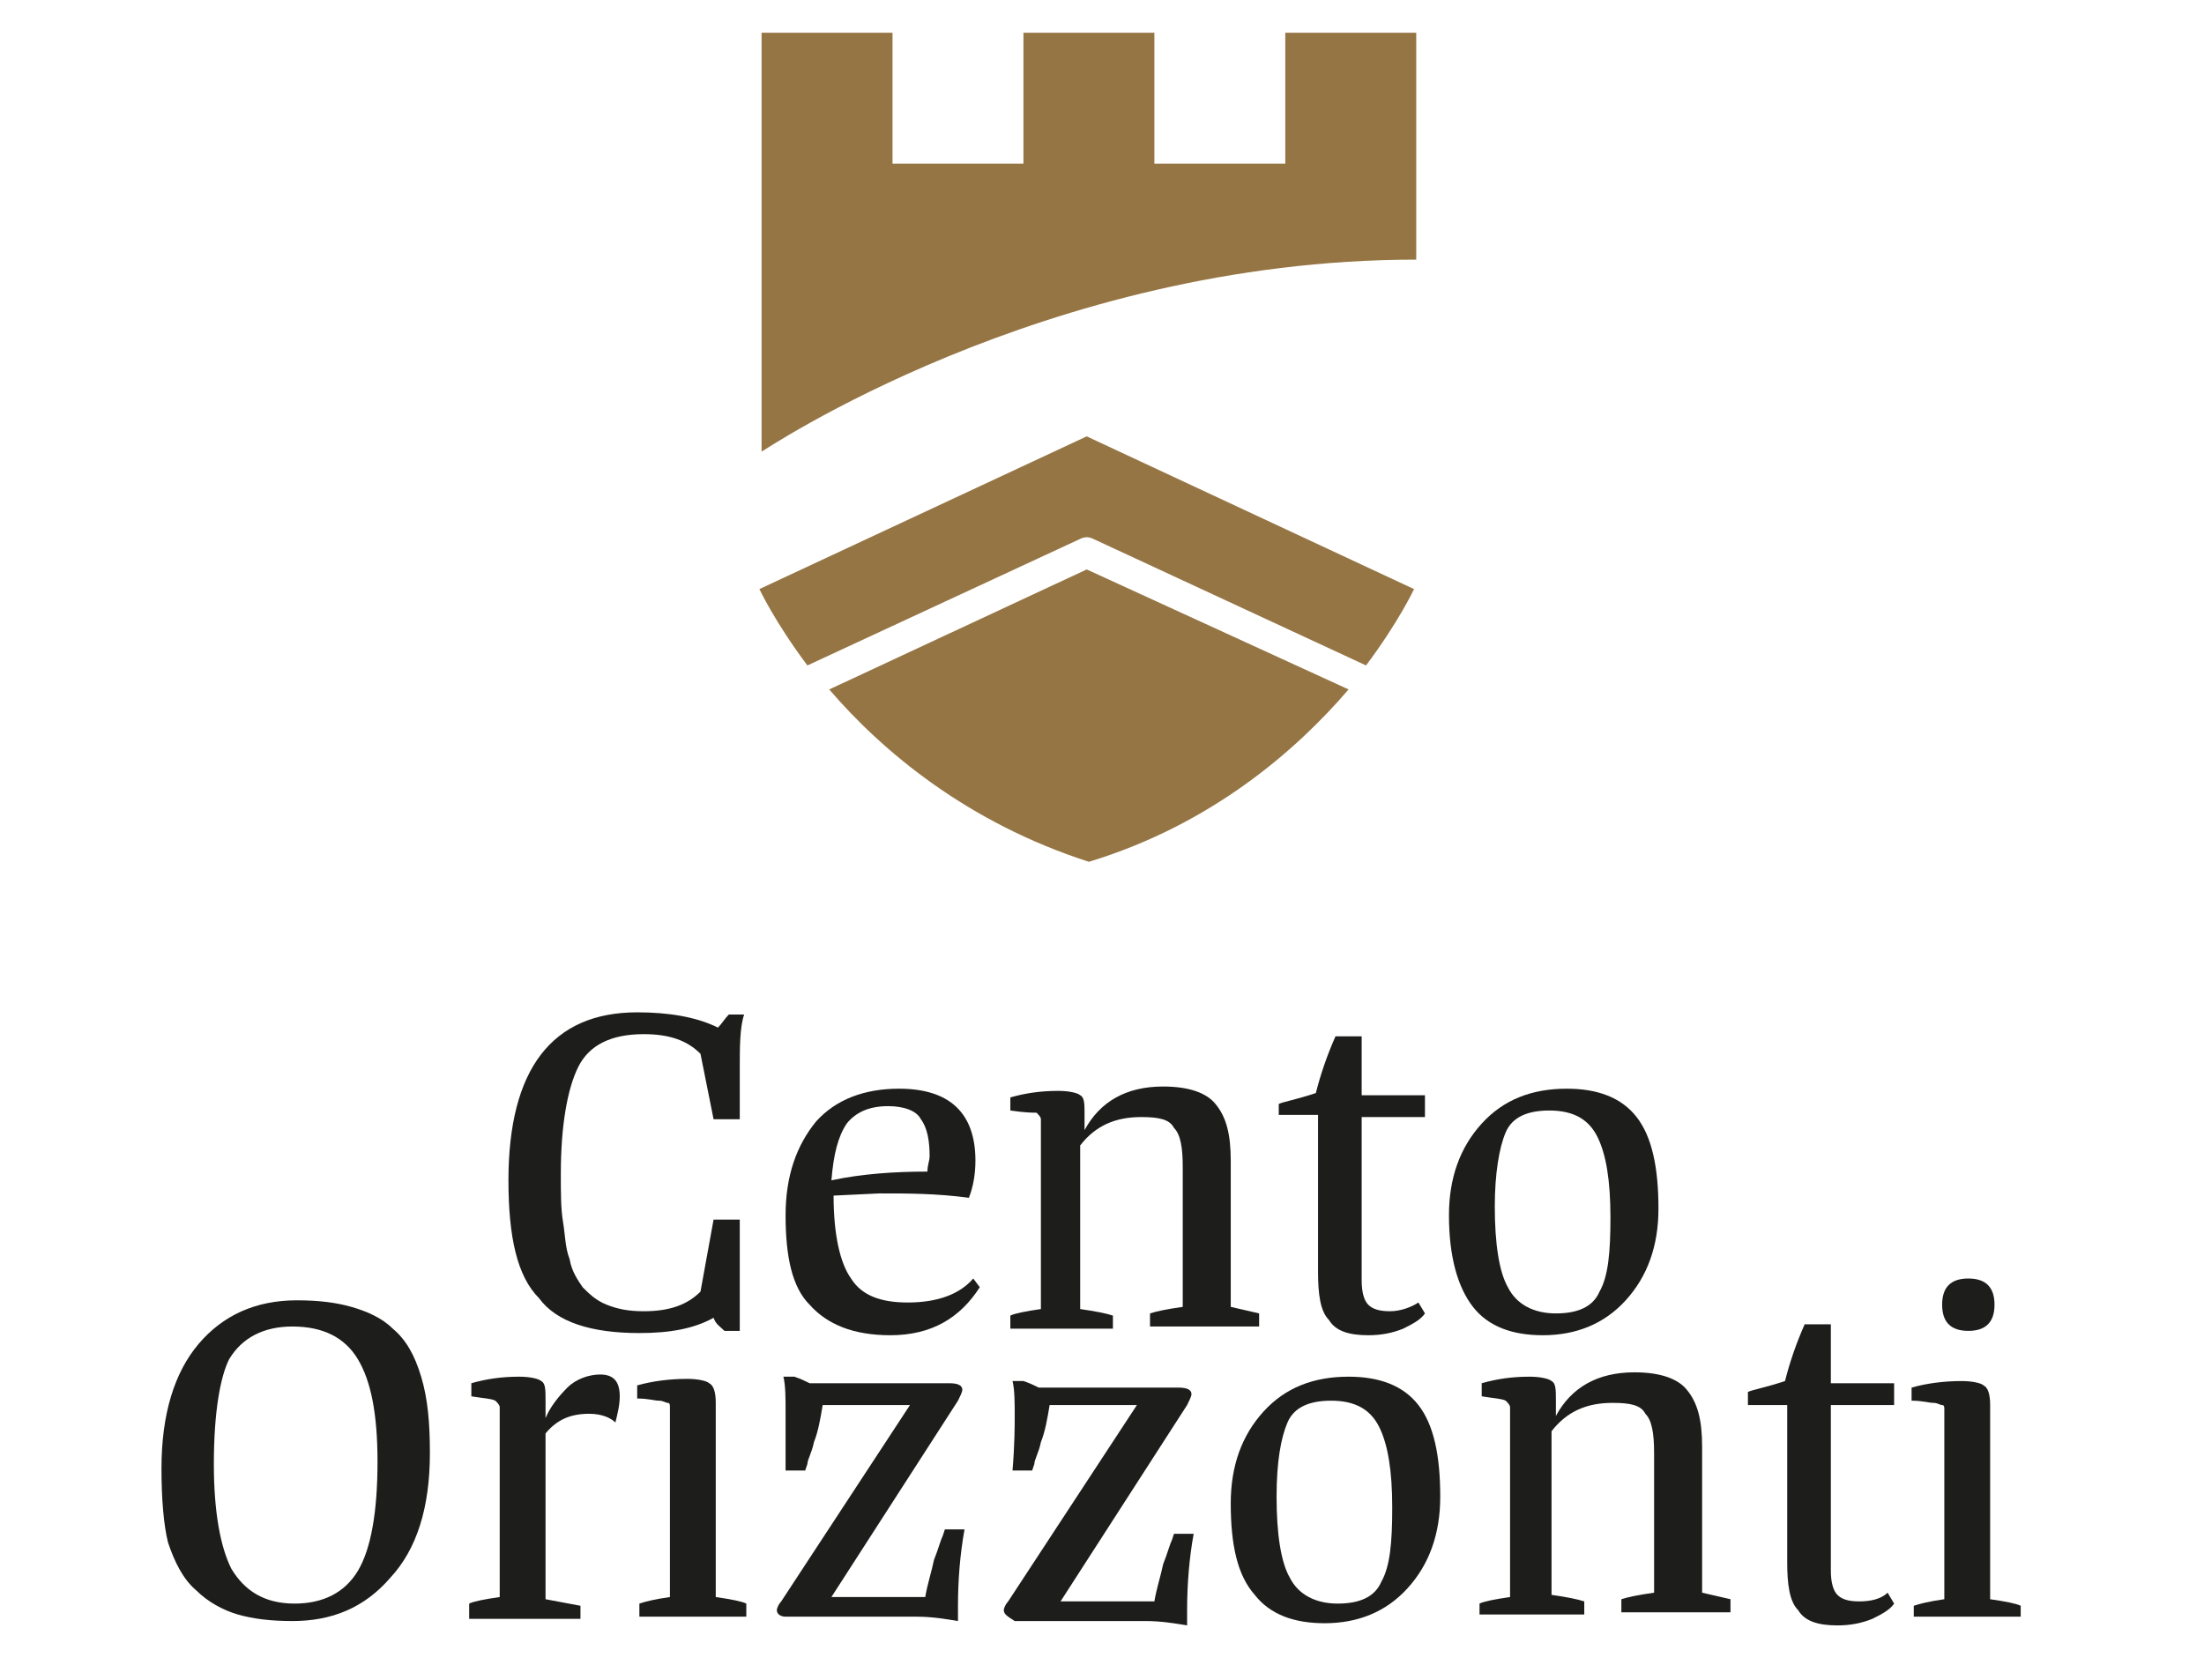
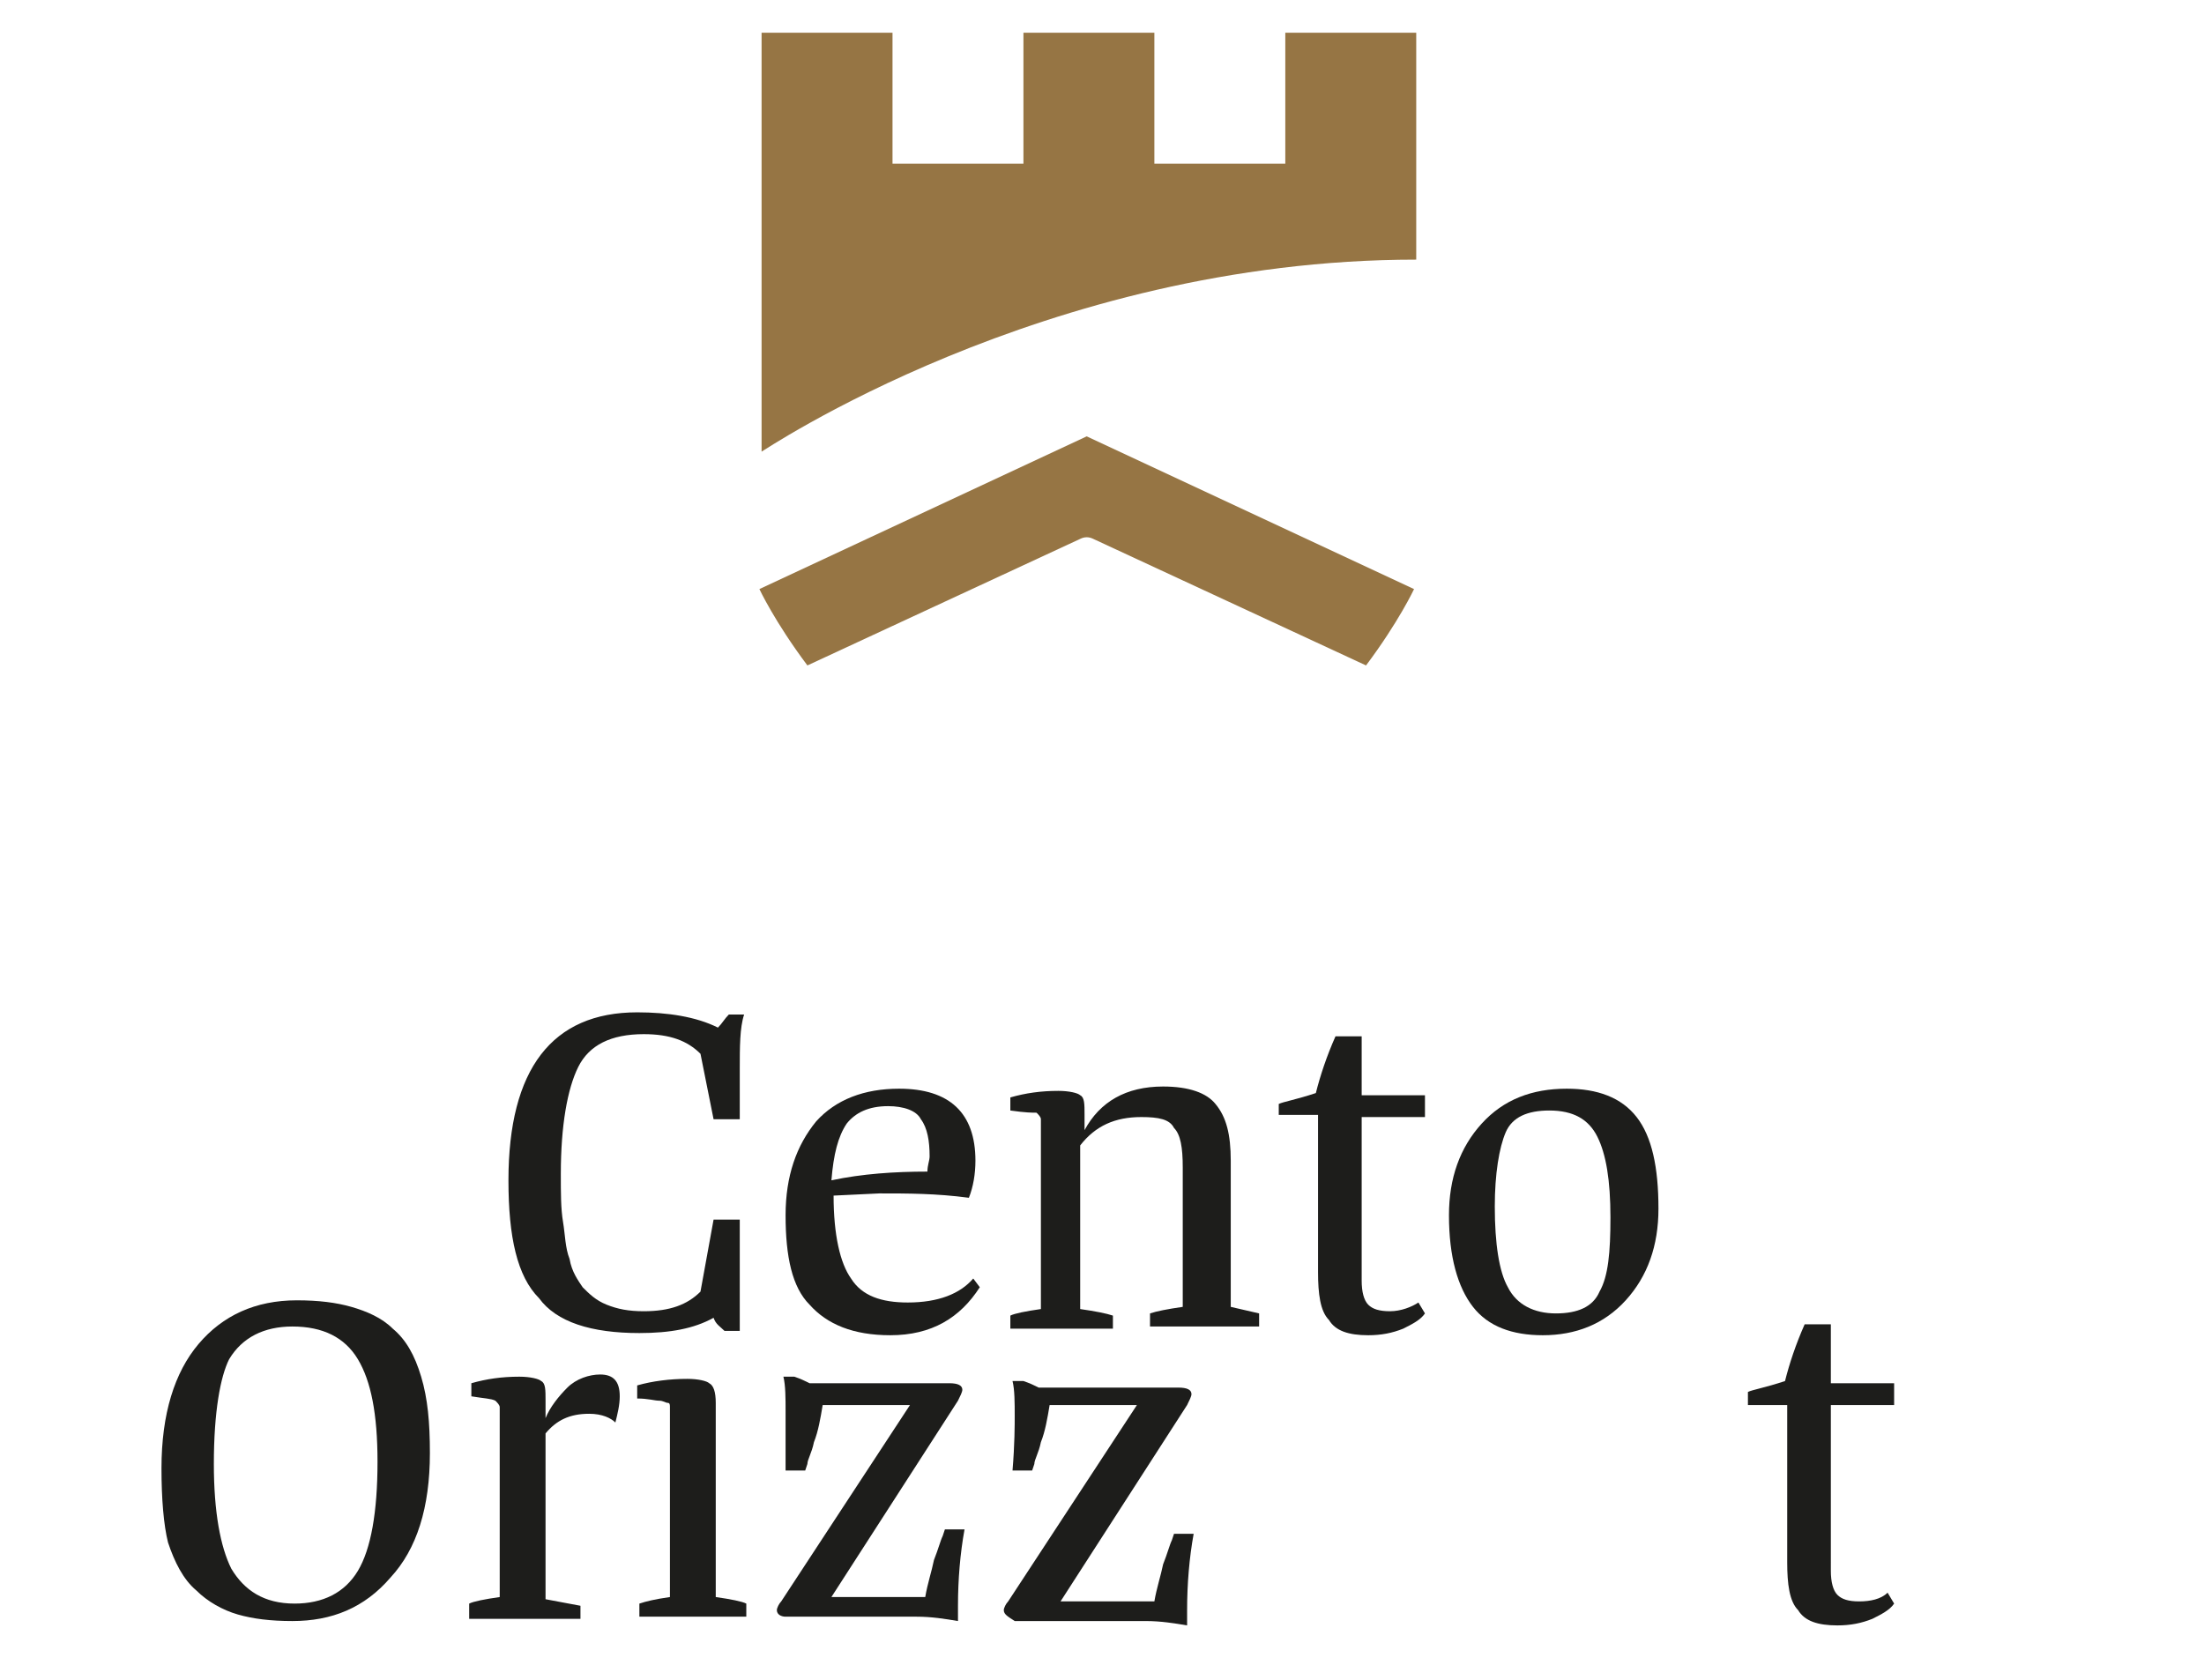
<svg xmlns="http://www.w3.org/2000/svg" version="1.1" id="Livello_1" x="0px" y="0px" viewBox="0 0 101 77" style="enable-background:new 0 0 101 77;" xml:space="preserve">
  <style type="text/css">
	.st0{fill:#967544;}
	.st1{fill:#1D1D1B;}
</style>
  <g>
    <path class="st0" d="M64.9,11.9V1.5h-6v6h-6v-6h-6v6h-6v-6h-6v19.2C34.8,20.8,47.8,11.9,64.9,11.9" />
    <path class="st0" d="M49.5,24.7c0.2-0.1,0.4-0.1,0.6,0l12.5,5.8c1.5-2,2.2-3.5,2.2-3.5l-15-7l-15,7c0,0,0.7,1.5,2.2,3.5L49.5,24.7z   " />
-     <path class="st0" d="M49.8,26.1L38,31.6c2.4,2.8,6.3,6.1,11.9,7.9c5.6-1.7,9.5-5.1,11.9-7.9L49.8,26.1z" />
    <path class="st1" d="M7.4,67.3c0-2.5,0.6-4.4,1.7-5.7c1.1-1.3,2.6-2,4.5-2c1,0,1.8,0.1,2.5,0.3c0.7,0.2,1.4,0.5,1.9,1   c0.6,0.5,1,1.2,1.3,2.2c0.3,1,0.4,2.1,0.4,3.5c0,2.5-0.6,4.4-1.8,5.7c-1.2,1.4-2.7,2-4.5,2c-1,0-1.8-0.1-2.5-0.3   c-0.7-0.2-1.4-0.6-1.9-1.1c-0.6-0.5-1-1.3-1.3-2.2C7.5,69.9,7.4,68.7,7.4,67.3 M9.8,67.1c0,2.2,0.3,3.8,0.8,4.8   c0.6,1,1.5,1.6,2.9,1.6c1.3,0,2.3-0.5,2.9-1.5c0.6-1,0.9-2.7,0.9-5c0-2.2-0.3-3.7-0.9-4.7c-0.6-1-1.6-1.5-3-1.5   c-1.3,0-2.3,0.5-2.9,1.5C10.1,63.1,9.8,64.7,9.8,67.1" />
    <path class="st1" d="M21.5,74.1v-0.6c0.2-0.1,0.7-0.2,1.4-0.3v-8.7c0-0.1-0.1-0.2-0.2-0.3c-0.2-0.1-0.5-0.1-1.1-0.2v-0.6   c0.7-0.2,1.4-0.3,2.2-0.3c0.5,0,0.9,0.1,1,0.2c0.2,0.1,0.2,0.4,0.2,0.9v0.8c0.2-0.5,0.6-1,1-1.4c0.4-0.4,1-0.6,1.5-0.6   c0.6,0,0.9,0.3,0.9,1c0,0.4-0.1,0.8-0.2,1.2C28,65,27.6,64.8,27,64.8c-0.9,0-1.5,0.3-2,0.9v7.6l1.6,0.3v0.6H21.5z" />
    <path class="st1" d="M29.3,74.1v-0.6c0.3-0.1,0.7-0.2,1.4-0.3v-8.7c0-0.1,0-0.2-0.1-0.2c-0.1,0-0.2-0.1-0.4-0.1   c-0.2,0-0.5-0.1-1-0.1v-0.6c0.7-0.2,1.5-0.3,2.3-0.3c0.5,0,0.9,0.1,1,0.2c0.2,0.1,0.3,0.4,0.3,0.9v8.9c0.7,0.1,1.2,0.2,1.4,0.3v0.6   H29.3z" />
    <path class="st1" d="M35.6,73.8c0-0.1,0.1-0.3,0.2-0.4l5.9-9h-4c-0.1,0.6-0.2,1.2-0.4,1.7c-0.1,0.5-0.3,0.8-0.3,1l-0.1,0.3h-0.9   C36,66,36,65.2,36,64.7c0-0.6,0-1.2-0.1-1.6h0.5c0.3,0.1,0.5,0.2,0.7,0.3h6.4c0.4,0,0.6,0.1,0.6,0.3c0,0.1-0.1,0.3-0.2,0.5l-5.8,9   h4.3c0.1-0.6,0.3-1.2,0.4-1.7c0.2-0.5,0.3-0.9,0.4-1.1l0.1-0.3h0.9c-0.2,1.1-0.3,2.3-0.3,3.5l0,0.7c-0.6-0.1-1.2-0.2-1.9-0.2h-6   C35.8,74.1,35.6,74,35.6,73.8" />
    <path class="st1" d="M46,73.8c0-0.1,0.1-0.3,0.2-0.4l5.9-9h-4c-0.1,0.6-0.2,1.2-0.4,1.7c-0.1,0.5-0.3,0.8-0.3,1l-0.1,0.3h-0.9   c0.1-1.2,0.1-2.1,0.1-2.5c0-0.6,0-1.2-0.1-1.6h0.5c0.3,0.1,0.5,0.2,0.7,0.3H54c0.4,0,0.6,0.1,0.6,0.3c0,0.1-0.1,0.3-0.2,0.5l-5.8,9   h4.3c0.1-0.6,0.3-1.2,0.4-1.7c0.2-0.5,0.3-0.9,0.4-1.1l0.1-0.3h0.9c-0.2,1.1-0.3,2.3-0.3,3.5l0,0.7c-0.6-0.1-1.2-0.2-1.9-0.2h-6   C46.2,74.1,46,74,46,73.8" />
-     <path class="st1" d="M56.4,68.9c0-1.7,0.5-3.1,1.5-4.2c1-1.1,2.3-1.6,3.9-1.6c1.4,0,2.5,0.4,3.2,1.3c0.7,0.9,1,2.3,1,4.2   c0,1.7-0.5,3.1-1.5,4.2c-1,1.1-2.3,1.6-3.8,1.6c-1.4,0-2.5-0.4-3.2-1.3C56.7,72.2,56.4,70.8,56.4,68.9 M58.5,68.6   c0,1.7,0.2,3,0.6,3.7c0.4,0.8,1.2,1.2,2.2,1.2c1,0,1.7-0.3,2-1c0.4-0.7,0.5-1.8,0.5-3.4c0-1.7-0.2-2.9-0.6-3.7   c-0.4-0.8-1.1-1.2-2.2-1.2c-1,0-1.7,0.3-2,1C58.7,65.9,58.5,67,58.5,68.6" />
-     <path class="st1" d="M67.8,74.1v-0.6c0.2-0.1,0.7-0.2,1.4-0.3v-8.7c0-0.1-0.1-0.2-0.2-0.3c-0.2-0.1-0.5-0.1-1.1-0.2v-0.6   c0.7-0.2,1.4-0.3,2.2-0.3c0.5,0,0.9,0.1,1,0.2c0.2,0.1,0.2,0.4,0.2,0.9v0.7c0.7-1.3,1.9-2,3.6-2c1.2,0,2,0.3,2.4,0.8   c0.5,0.6,0.7,1.4,0.7,2.6v6.7l1.3,0.3v0.6h-5v-0.6c0.3-0.1,0.8-0.2,1.5-0.3v-6.4c0-0.9-0.1-1.5-0.4-1.8c-0.2-0.4-0.7-0.5-1.5-0.5   c-1.2,0-2.1,0.4-2.8,1.3v7.5c0.7,0.1,1.2,0.2,1.5,0.3v0.6H67.8z" />
    <path class="st1" d="M80.1,64.4v-0.6c0.2-0.1,0.8-0.2,1.7-0.5c0.2-0.8,0.5-1.7,0.9-2.6h1.2v2.7h2.9v1h-2.9V72   c0,0.5,0.1,0.9,0.3,1.1c0.2,0.2,0.5,0.3,1,0.3c0.5,0,1-0.1,1.3-0.4l0.3,0.5c-0.2,0.3-0.6,0.5-1,0.7c-0.5,0.2-1,0.3-1.6,0.3   c-0.9,0-1.5-0.2-1.8-0.7c-0.4-0.4-0.5-1.2-0.5-2.2v-7.2H80.1z" />
-     <path class="st1" d="M87.7,74.1v-0.5c0.3-0.1,0.7-0.2,1.4-0.3v-8.7c0-0.1,0-0.2-0.1-0.2c-0.1,0-0.2-0.1-0.4-0.1   c-0.2,0-0.5-0.1-1-0.1v-0.6c0.7-0.2,1.5-0.3,2.3-0.3c0.5,0,0.9,0.1,1,0.2c0.2,0.1,0.3,0.4,0.3,0.9v8.9c0.7,0.1,1.2,0.2,1.4,0.3v0.5   H87.7z M89,59.8c0-0.8,0.4-1.2,1.2-1.2c0.8,0,1.2,0.4,1.2,1.2c0,0.8-0.4,1.2-1.2,1.2C89.4,61,89,60.6,89,59.8" />
    <path class="st1" d="M23.3,54.1c0-5.1,2-7.7,5.9-7.7c1.4,0,2.7,0.2,3.7,0.7c0.2-0.2,0.3-0.4,0.5-0.6h0.7c-0.2,0.6-0.2,1.5-0.2,2.5   v2.3h-1.2l-0.6-3c-0.6-0.6-1.4-0.9-2.6-0.9c-1.5,0-2.5,0.5-3,1.5c-0.5,1-0.8,2.7-0.8,4.9c0,0.9,0,1.6,0.1,2.2s0.1,1.2,0.3,1.7   c0.1,0.6,0.4,1,0.6,1.3c0.3,0.3,0.6,0.6,1.1,0.8c0.5,0.2,1,0.3,1.7,0.3c1.2,0,2-0.3,2.6-0.9l0.6-3.3h1.2v5.1h-0.7   c-0.2-0.2-0.4-0.3-0.5-0.6c-0.9,0.5-2,0.7-3.4,0.7c-2.2,0-3.8-0.5-4.6-1.6C23.7,58.5,23.3,56.7,23.3,54.1" />
    <path class="st1" d="M36,55.7c0-1.8,0.5-3.2,1.4-4.3c0.9-1,2.2-1.5,3.8-1.5c2.3,0,3.5,1.1,3.5,3.3c0,0.6-0.1,1.2-0.3,1.7   c-1.5-0.2-2.8-0.2-4.1-0.2l-2.1,0.1c0,1.8,0.3,3.1,0.8,3.8c0.5,0.8,1.4,1.1,2.6,1.1c1.4,0,2.4-0.4,3-1.1l0.3,0.4   c-0.9,1.4-2.2,2.2-4.1,2.2c-1.7,0-2.9-0.5-3.7-1.4C36.3,59,36,57.6,36,55.7 M38.1,54.1c1.4-0.3,2.9-0.4,4.4-0.4   c0-0.3,0.1-0.5,0.1-0.7c0-0.7-0.1-1.3-0.4-1.7c-0.2-0.4-0.8-0.6-1.5-0.6c-0.9,0-1.5,0.3-1.9,0.8C38.4,52.1,38.2,52.9,38.1,54.1" />
    <path class="st1" d="M46.3,60.9v-0.6c0.2-0.1,0.7-0.2,1.4-0.3v-8.7c0-0.1-0.1-0.2-0.2-0.3C47.3,51,47,51,46.3,50.9v-0.6   c0.7-0.2,1.4-0.3,2.2-0.3c0.5,0,0.9,0.1,1,0.2c0.2,0.1,0.2,0.4,0.2,0.9v0.7c0.7-1.3,1.9-2,3.6-2c1.2,0,2,0.3,2.4,0.8   c0.5,0.6,0.7,1.4,0.7,2.6v6.7l1.3,0.3v0.6h-5v-0.6c0.3-0.1,0.8-0.2,1.5-0.3v-6.4c0-0.9-0.1-1.5-0.4-1.8c-0.2-0.4-0.7-0.5-1.5-0.5   c-1.2,0-2.1,0.4-2.8,1.3v7.5c0.7,0.1,1.2,0.2,1.5,0.3v0.6H46.3z" />
    <path class="st1" d="M58.6,51.2v-0.6c0.2-0.1,0.8-0.2,1.7-0.5c0.2-0.8,0.5-1.7,0.9-2.6h1.2v2.7h2.9v1h-2.9v7.5   c0,0.5,0.1,0.9,0.3,1.1c0.2,0.2,0.5,0.3,1,0.3c0.5,0,1-0.2,1.3-0.4l0.3,0.5c-0.2,0.3-0.6,0.5-1,0.7c-0.5,0.2-1,0.3-1.6,0.3   c-0.9,0-1.5-0.2-1.8-0.7c-0.4-0.4-0.5-1.2-0.5-2.2v-7.2H58.6z" />
    <path class="st1" d="M66.4,55.7c0-1.7,0.5-3.1,1.5-4.2c1-1.1,2.3-1.6,3.9-1.6c1.4,0,2.5,0.4,3.2,1.3c0.7,0.9,1,2.3,1,4.2   c0,1.7-0.5,3.1-1.5,4.2c-1,1.1-2.3,1.6-3.8,1.6c-1.4,0-2.5-0.4-3.2-1.3C66.8,59,66.4,57.6,66.4,55.7 M68.5,55.3   c0,1.7,0.2,3,0.6,3.7c0.4,0.8,1.2,1.2,2.2,1.2c1,0,1.7-0.3,2-1c0.4-0.7,0.5-1.8,0.5-3.4c0-1.7-0.2-2.9-0.6-3.7   c-0.4-0.8-1.1-1.2-2.2-1.2c-1,0-1.7,0.3-2,1C68.7,52.6,68.5,53.8,68.5,55.3" />
  </g>
</svg>